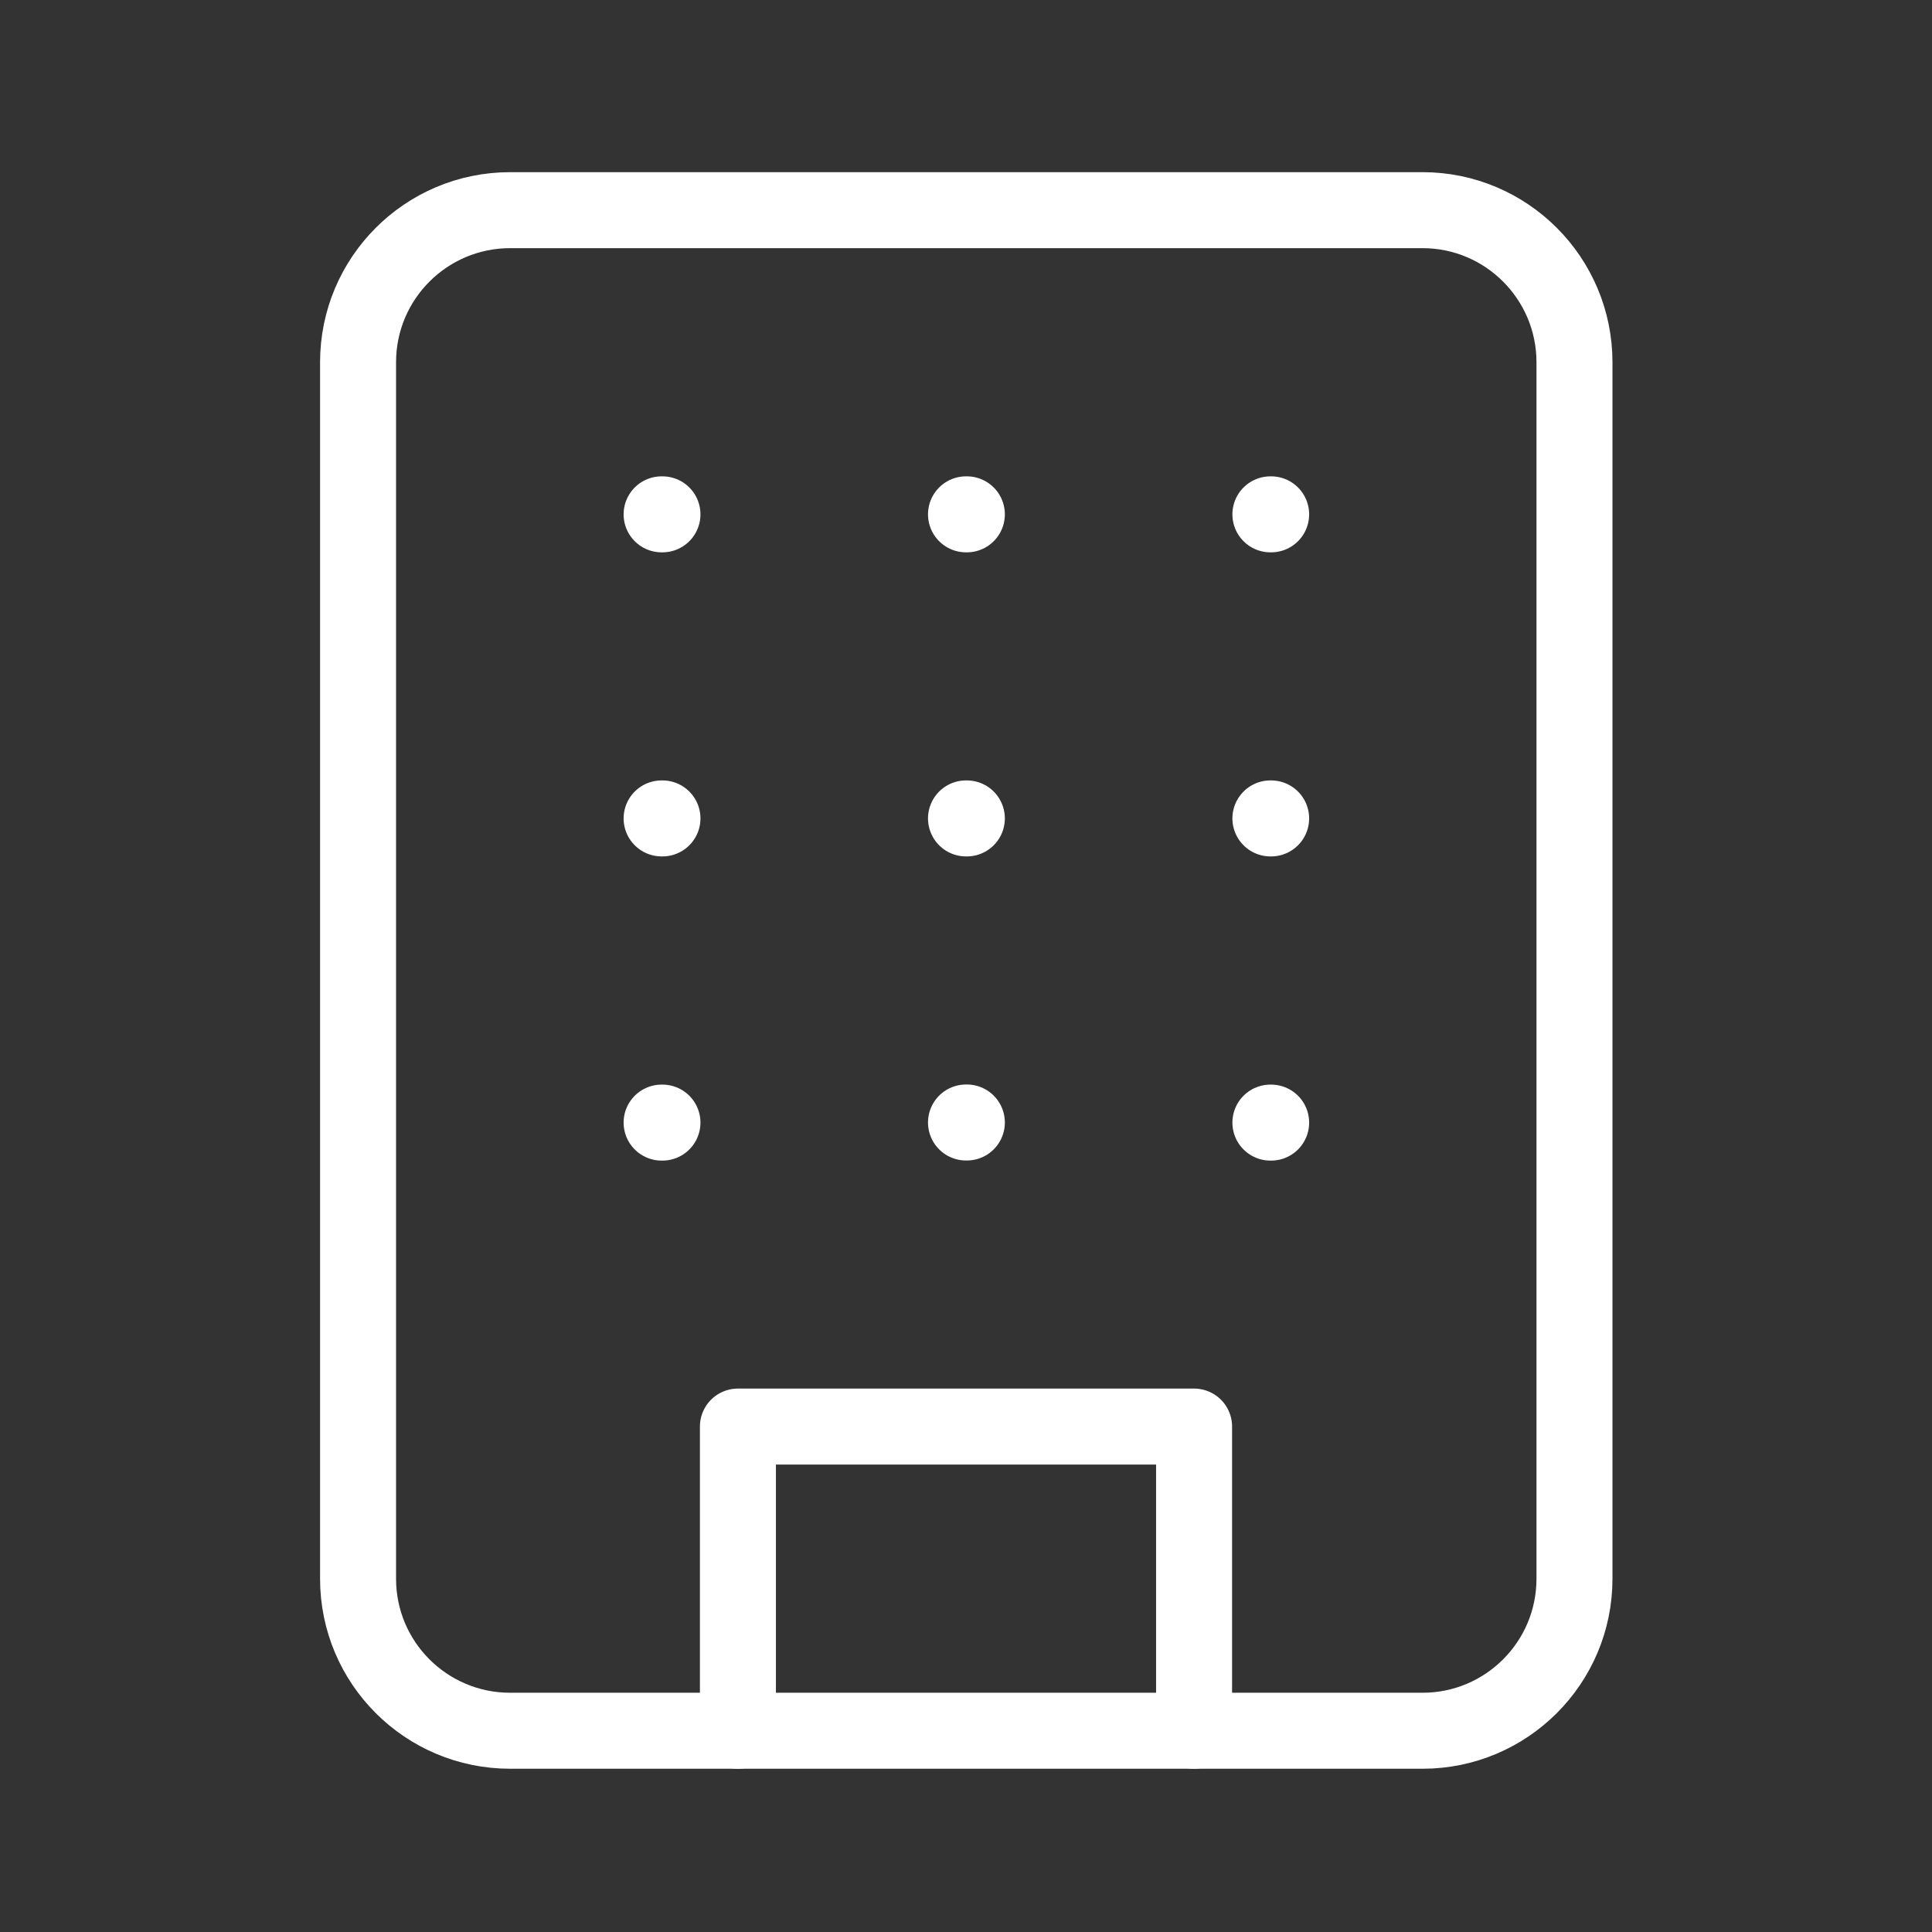
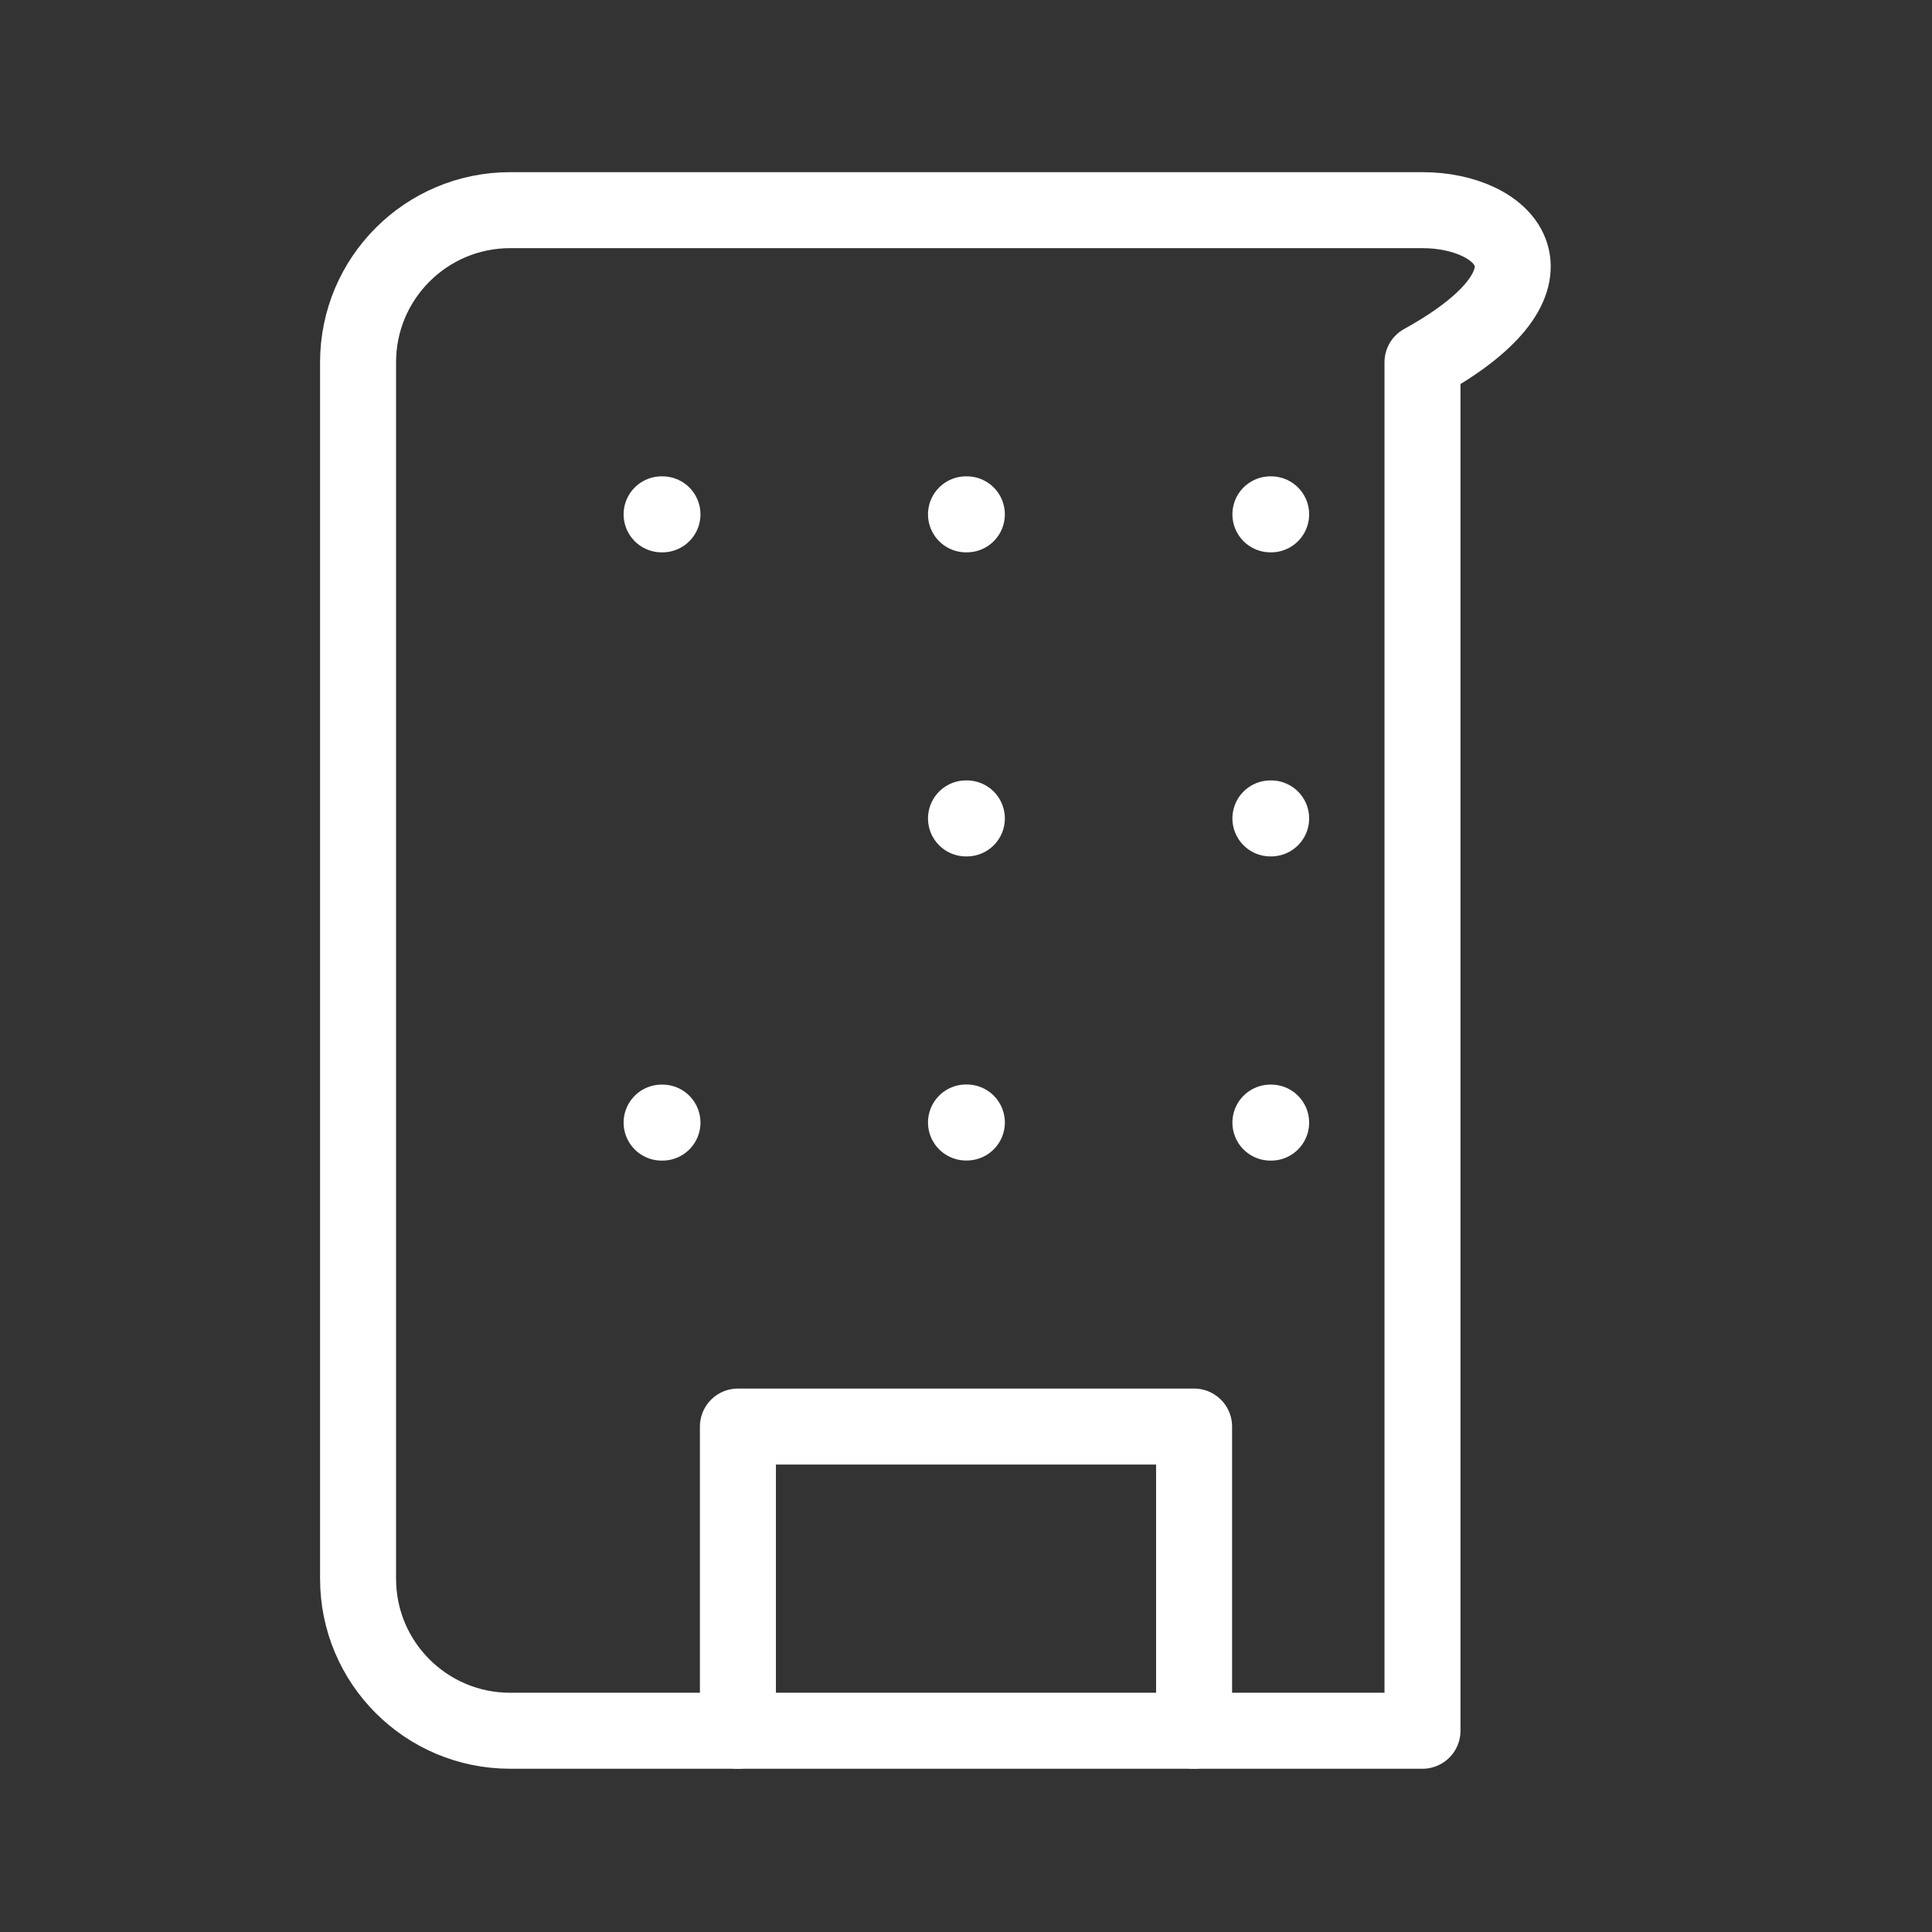
<svg xmlns="http://www.w3.org/2000/svg" width="18" height="18" viewBox="0 0 18 18" fill="none">
  <rect x="0" y="0" width="18" height="18" fill="#333333" stroke="none" />
-   <path d="M13.253 1.958H4.753C3.97 1.958 3.336 2.593 3.336 3.375V14.709C3.336 15.491 3.97 16.125 4.753 16.125H13.253C14.035 16.125 14.669 15.491 14.669 14.709V3.375C14.669 2.593 14.035 1.958 13.253 1.958Z" stroke="white" stroke-width="0.708" stroke-linecap="round" stroke-linejoin="round" />
+   <path d="M13.253 1.958H4.753C3.97 1.958 3.336 2.593 3.336 3.375V14.709C3.336 15.491 3.97 16.125 4.753 16.125H13.253V3.375C14.669 2.593 14.035 1.958 13.253 1.958Z" stroke="white" stroke-width="0.708" stroke-linecap="round" stroke-linejoin="round" />
  <path d="M6.875 16.125V13.291H11.125V16.125" stroke="white" stroke-width="0.708" stroke-linecap="round" stroke-linejoin="round" />
  <path d="M6.164 4.792H6.172" stroke="white" stroke-width="0.708" stroke-linecap="round" stroke-linejoin="round" />
  <path d="M11.836 4.792H11.843" stroke="white" stroke-width="0.708" stroke-linecap="round" stroke-linejoin="round" />
  <path d="M9 4.792H9.008" stroke="white" stroke-width="0.708" stroke-linecap="round" stroke-linejoin="round" />
  <path d="M9 7.625H9.008" stroke="white" stroke-width="0.708" stroke-linecap="round" stroke-linejoin="round" />
  <path d="M9 10.458H9.008" stroke="white" stroke-width="0.708" stroke-linecap="round" stroke-linejoin="round" />
  <path d="M11.836 7.625H11.843" stroke="white" stroke-width="0.708" stroke-linecap="round" stroke-linejoin="round" />
  <path d="M11.836 10.459H11.843" stroke="white" stroke-width="0.708" stroke-linecap="round" stroke-linejoin="round" />
-   <path d="M6.164 7.625H6.172" stroke="white" stroke-width="0.708" stroke-linecap="round" stroke-linejoin="round" />
  <path d="M6.164 10.459H6.172" stroke="white" stroke-width="0.708" stroke-linecap="round" stroke-linejoin="round" />
</svg>